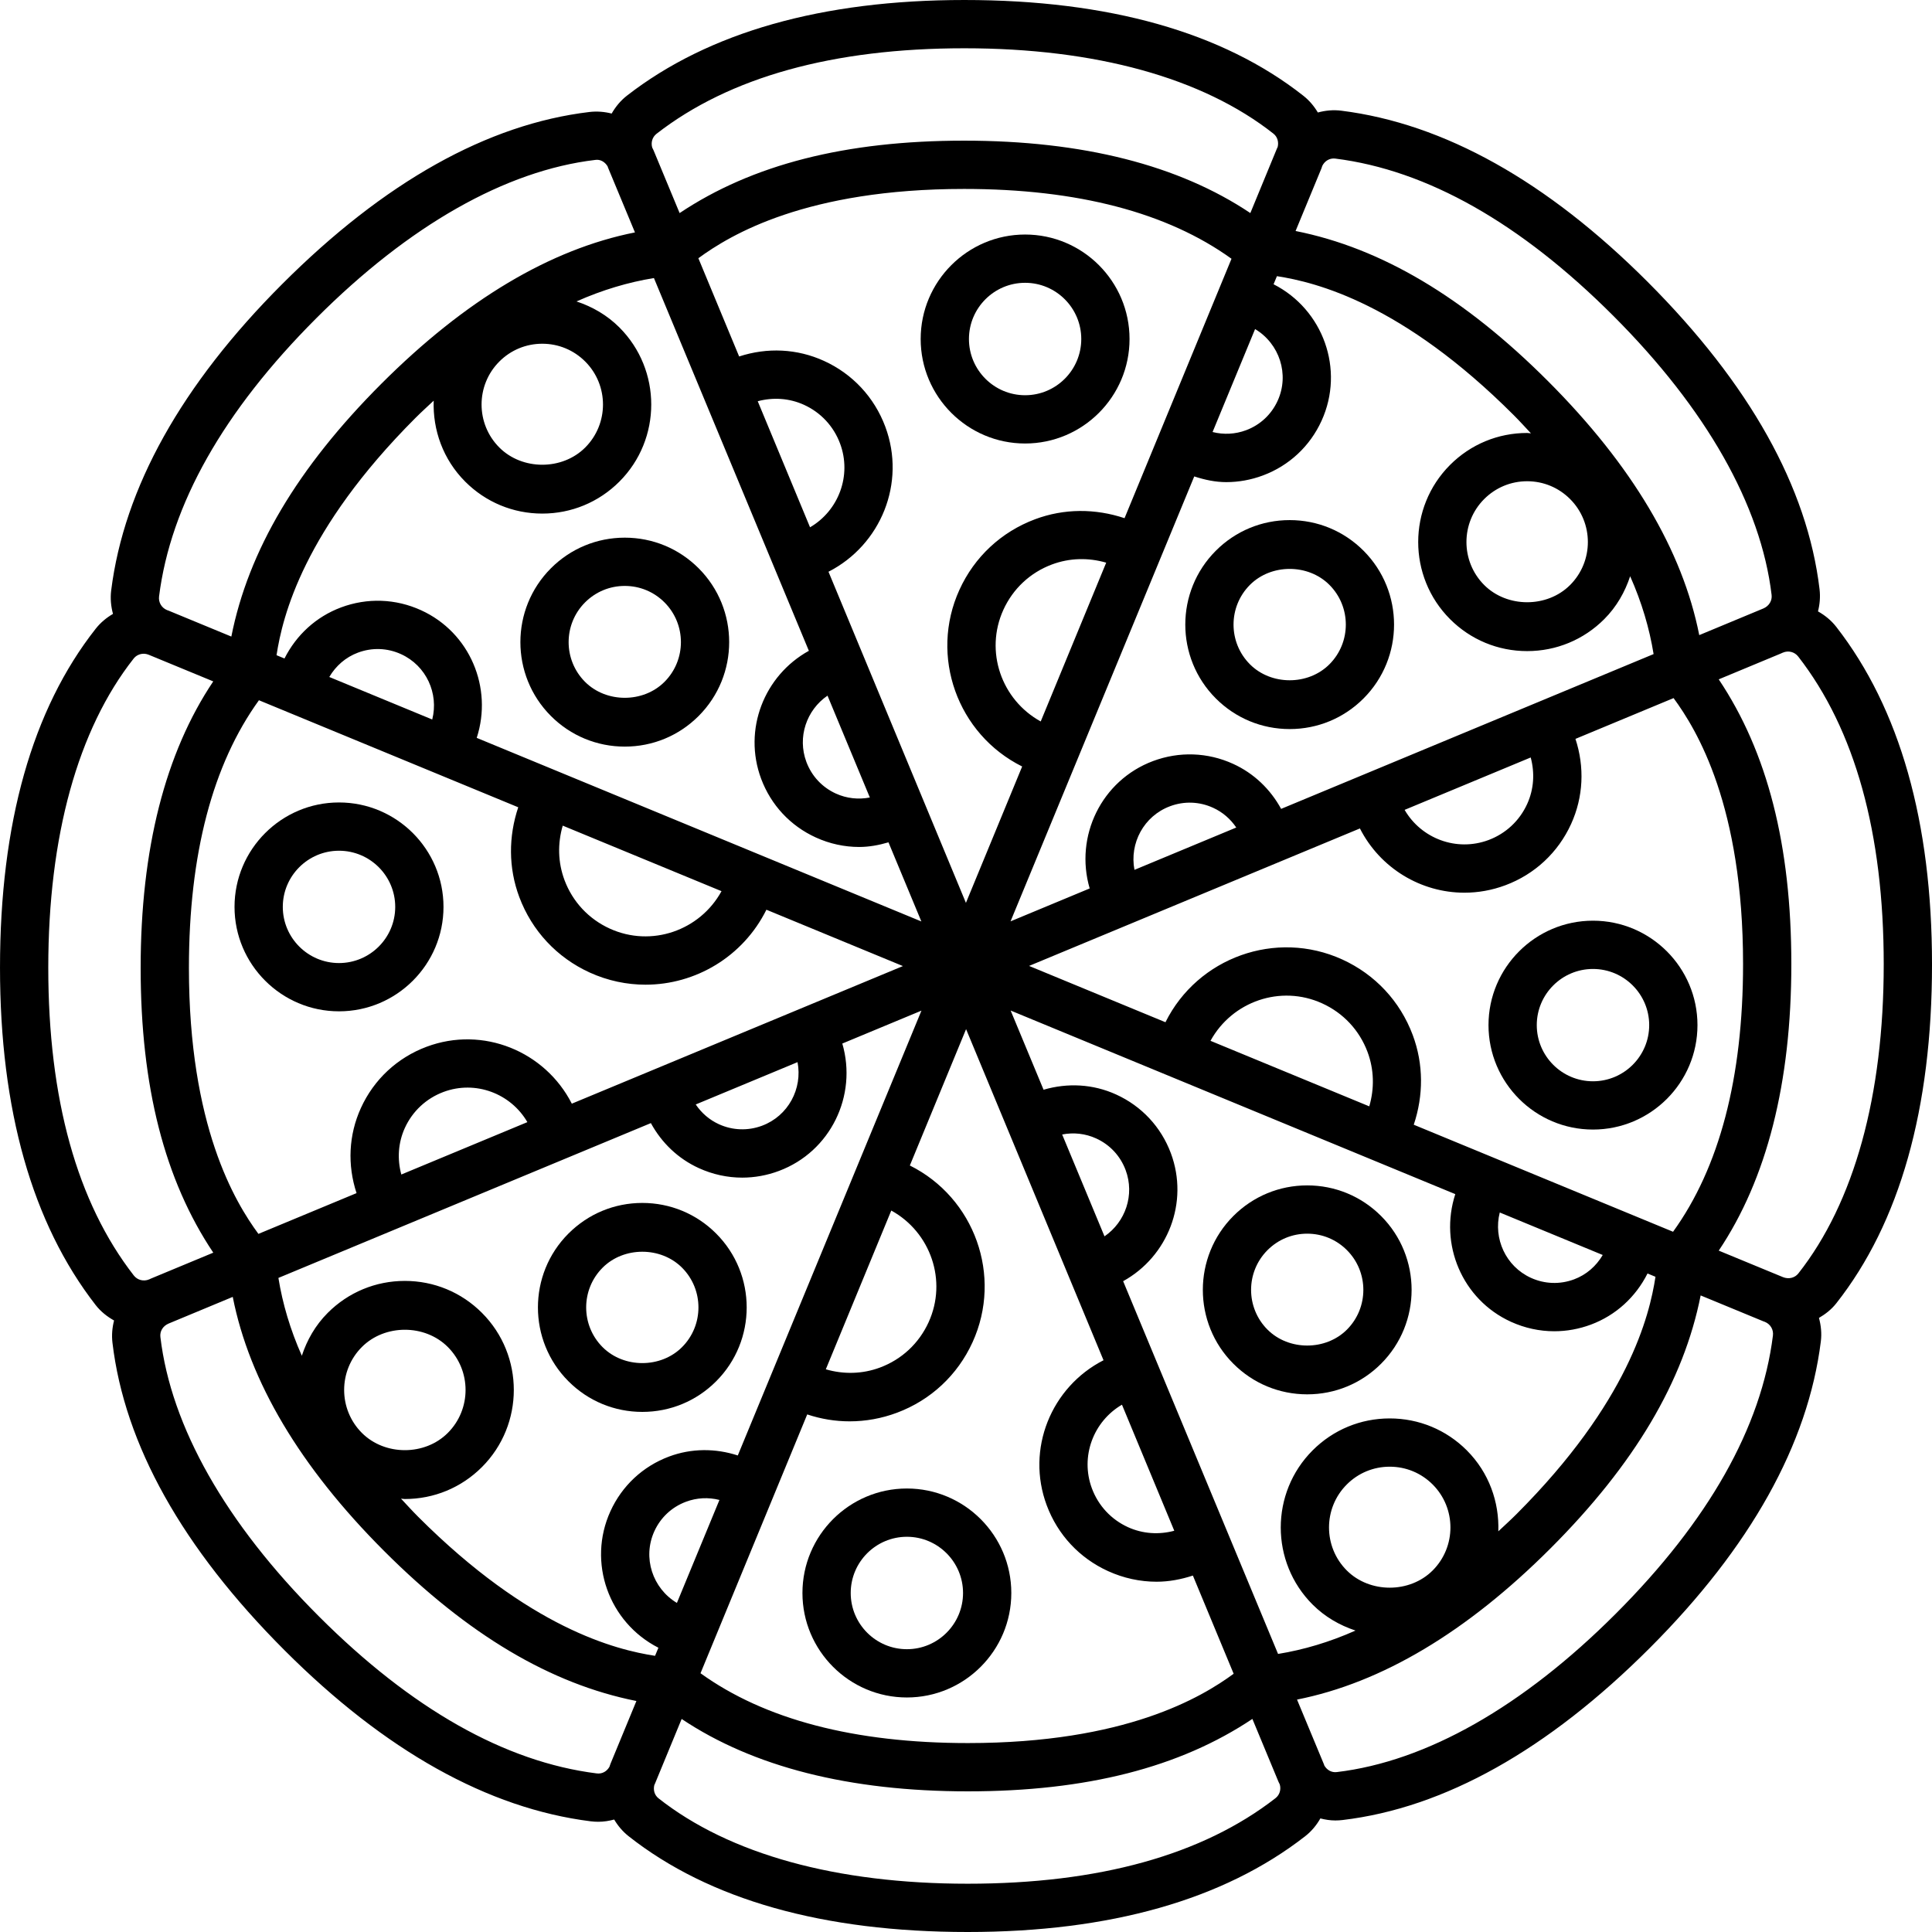
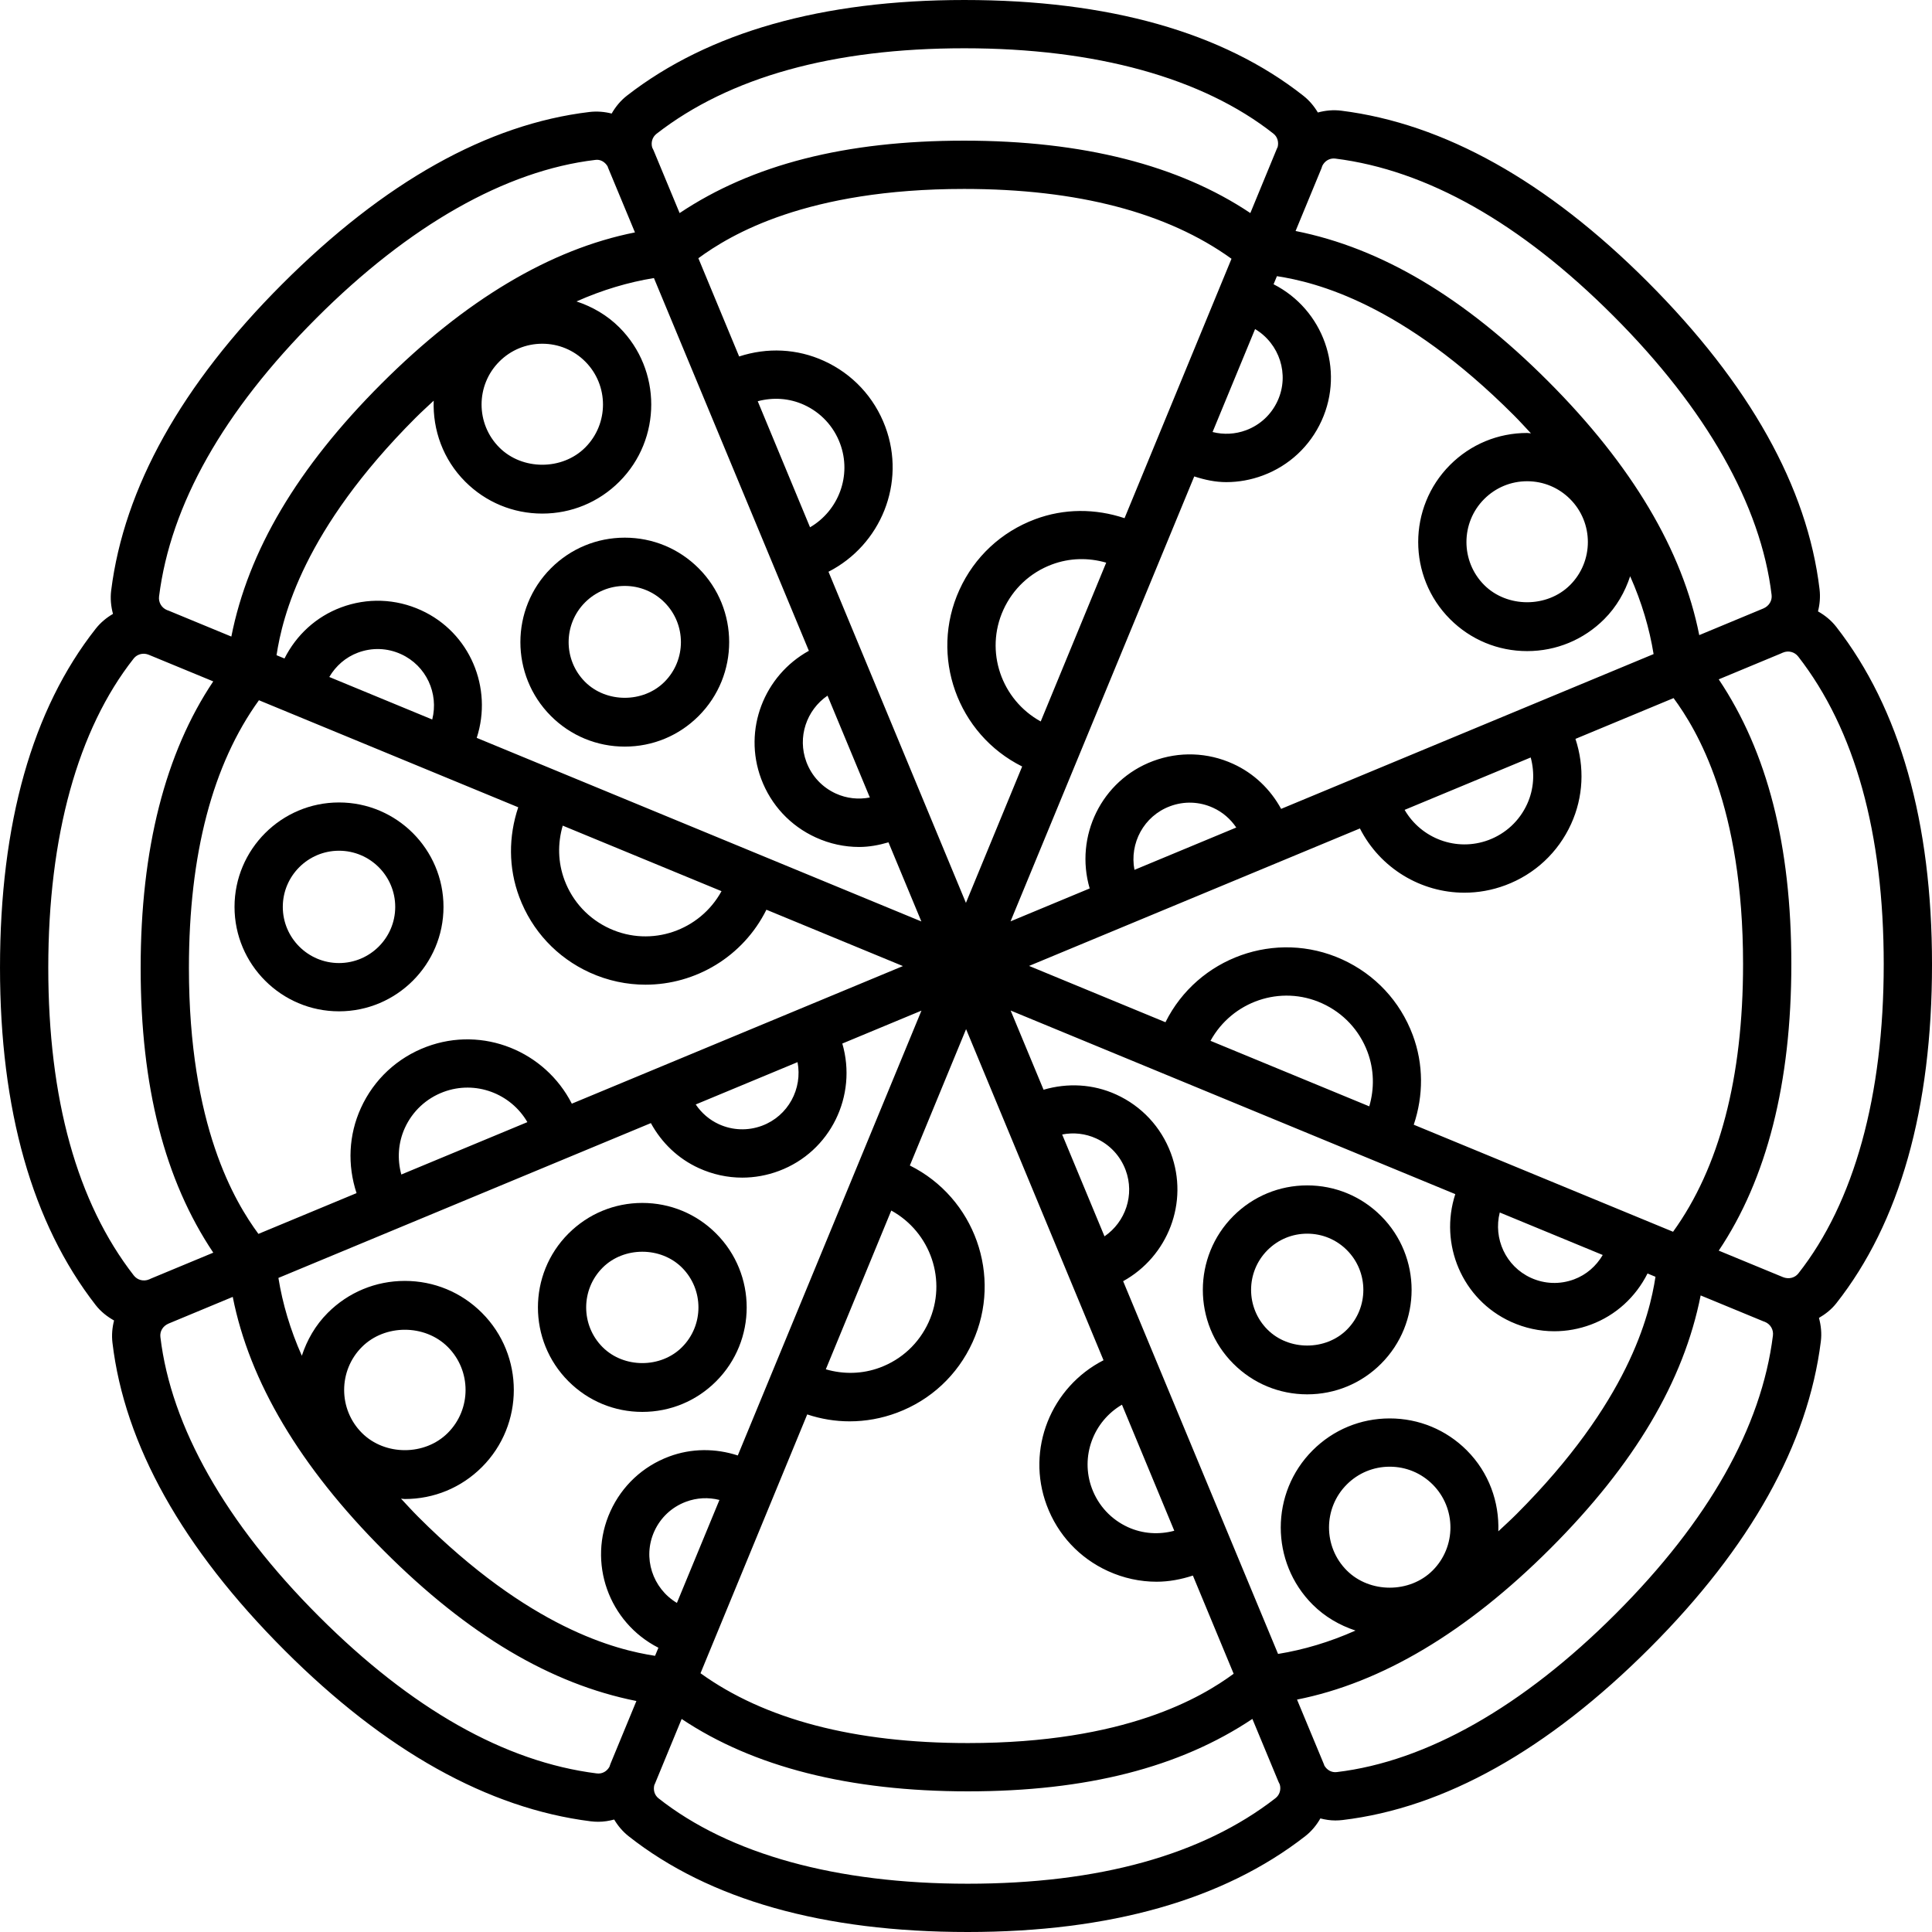
<svg xmlns="http://www.w3.org/2000/svg" height="512pt" viewBox="0 0 512 512" width="512pt">
-   <path d="m243.988 89.844c0 15.266 12.414 27.688 27.676 27.688 15.262 0 27.676-12.422 27.676-27.688 0-15.27-12.414-27.691-27.676-27.691-15.262 0-27.676 12.422-27.676 27.691zm27.676-14.898c8.207 0 14.883 6.684 14.883 14.898s-6.676 14.895-14.883 14.895c-8.207 0-14.883-6.68-14.883-14.895s6.676-14.898 14.883-14.898zm0 0" />
  <path d="m30.227 349.941c-.484 1.891-.664 3.875-.426 5.895 3.203 27.016 18.543 54.43 45.59 81.492 26.656 26.672 53.957 41.926 81.145 45.336.672.086 1.344.125 2.004.125 1.445 0 2.859-.223 4.223-.594.988 1.664 2.258 3.184 3.844 4.434 21.355 16.836 51.578 25.371 89.832 25.371 37.707 0 67.789-8.527 89.41-25.352 1.703-1.32 3.039-2.953 4.062-4.746 1.285.328 2.605.539 3.961.539.633 0 1.27-.039 1.91-.113 27-3.211 54.402-18.559 81.449-45.617 26.656-26.68 41.902-53.992 45.305-81.188.27-2.148.055-4.262-.496-6.262 1.715-1 3.309-2.242 4.59-3.867 16.836-21.355 25.371-51.578 25.371-89.832 0-37.707-8.527-67.789-25.352-89.414-1.348-1.738-3.027-3.09-4.863-4.125.477-1.879.652-3.852.414-5.859-3.211-27.016-18.547-54.434-45.586-81.492-26.656-26.672-53.961-41.926-81.148-45.336-2.137-.273-4.23-.062-6.223.477-.988-1.668-2.258-3.191-3.848-4.441-21.363-16.836-51.59-25.371-89.836-25.371-37.699 0-67.781 8.531-89.418 25.352-1.691 1.32-3.023 2.953-4.047 4.738-1.879-.477-3.855-.652-5.875-.414-27.004 3.211-54.406 18.562-81.449 45.617-26.652 26.668-41.898 53.984-45.309 81.188-.266 2.129-.055 4.219.48 6.207-1.715 1-3.285 2.289-4.57 3.918-16.836 21.363-25.371 51.59-25.371 89.836 0 37.699 8.531 67.781 25.352 89.414 1.348 1.734 3.039 3.055 4.875 4.086zm113.48-258.848c4.301 0 8.344 1.676 11.383 4.719 6.277 6.281 6.277 16.5 0 22.781-6.074 6.086-16.676 6.094-22.762 0-6.277-6.281-6.277-16.5 0-22.781 3.039-3.043 7.082-4.719 11.379-4.719zm-20.426 36.543c5.453 5.461 12.711 8.469 20.426 8.469 7.719 0 14.973-3.008 20.43-8.465 11.266-11.27 11.266-29.605 0-40.875-3.234-3.234-7.141-5.484-11.359-6.883 6.895-3.066 13.734-5.09 20.52-6.195l41.059 98.785c-11.844 6.535-17.516 20.887-12.641 33.93 2.598 6.945 7.742 12.465 14.488 15.539 3.668 1.676 7.574 2.516 11.492 2.516 2.605 0 5.203-.48 7.758-1.23l8.715 20.969-117.836-48.652c4.312-13.238-1.785-27.918-14.738-33.82-6.746-3.082-14.281-3.344-21.23-.746-6.59 2.469-11.824 7.281-14.977 13.531l-2.105-.871c1.582-10.34 7.188-33.23 36.836-62.898 1.605-1.605 3.211-3.047 4.812-4.555-.27 7.738 2.461 15.559 8.352 21.453zm292.809 27.402c-6.078 6.086-16.68 6.078-22.758.004-6.277-6.285-6.277-16.512-.004-22.789 3.043-3.043 7.082-4.719 11.383-4.719 4.297 0 8.34 1.676 11.379 4.719 6.281 6.277 6.281 16.504 0 22.785zm-11.379-40.297c-7.719 0-14.973 3.008-20.43 8.469-11.258 11.27-11.258 29.602 0 40.871 5.457 5.461 12.711 8.469 20.43 8.469s14.973-3.008 20.43-8.469c3.289-3.293 5.5-7.223 6.867-11.371 3.078 6.93 5.109 13.809 6.211 20.629l-98.707 41.023c-2.855-5.219-7.211-9.418-12.719-11.93-6.742-3.074-14.281-3.336-21.227-.742-13.684 5.117-20.824 19.949-16.789 33.758l-20.973 8.719 48.684-117.91c2.773.906 5.605 1.512 8.48 1.512 3.277 0 6.566-.59 9.73-1.773 6.945-2.598 12.457-7.742 15.531-14.492 6.176-13.559.434-29.477-12.719-36.172l.887-2.145c10.379 1.605 33.215 7.266 62.77 36.844 1.605 1.605 3.047 3.207 4.547 4.809-.34-.012-.664-.098-1.004-.098zm-47.801 301.445c-6.277-6.281-6.277-16.5 0-22.781 3.039-3.043 7.082-4.715 11.379-4.715 4.301 0 8.344 1.672 11.383 4.715 6.277 6.281 6.277 16.5 0 22.781-6.078 6.086-16.68 6.086-22.762 0zm31.809-31.828c-5.457-5.457-12.711-8.461-20.43-8.461s-14.973 3.004-20.426 8.461c-11.266 11.27-11.266 29.605-.004 40.875h.004c3.23 3.234 7.141 5.484 11.359 6.883-6.895 3.066-13.738 5.09-20.523 6.195l-41.055-98.785c11.84-6.539 17.512-20.887 12.641-33.93-2.598-6.945-7.742-12.465-14.488-15.539-6.105-2.781-12.855-3.133-19.242-1.266l-8.723-20.988 117.836 48.652c-4.312 13.238 1.785 27.918 14.742 33.828 3.672 1.672 7.574 2.512 11.492 2.512 3.281 0 6.57-.59 9.734-1.773 6.59-2.469 11.824-7.285 14.973-13.535l2.109.871c-1.582 10.34-7.184 33.23-36.836 62.902-1.605 1.605-3.211 3.051-4.812 4.555.27-7.738-2.461-15.562-8.352-21.457zm-292.812-27.395c6.078-6.082 16.676-6.086 22.766 0 6.277 6.281 6.277 16.504-.004 22.781-6.082 6.09-16.684 6.082-22.758 0-6.277-6.277-6.277-16.5-.004-22.781zm11.383 40.293c7.719 0 14.973-3.008 20.426-8.465 11.266-11.27 11.266-29.605.004-40.871-5.457-5.461-12.711-8.465-20.43-8.465s-14.973 3.004-20.43 8.465c-3.293 3.293-5.504 7.219-6.871 11.367-3.078-6.926-5.105-13.809-6.207-20.625l98.707-41.027c2.855 5.223 7.207 9.422 12.719 11.934 3.672 1.672 7.574 2.516 11.492 2.516 3.277-.004 6.566-.59 9.73-1.777 13.684-5.117 20.824-19.945 16.793-33.758l20.973-8.719-48.672 117.883c-5.941-1.93-12.285-1.93-18.223.289-6.945 2.598-12.457 7.746-15.531 14.492-6.176 13.559-.434 29.477 12.715 36.172l-.887 2.145c-10.375-1.602-33.207-7.258-62.77-36.84-1.605-1.605-3.047-3.207-4.551-4.812.344.012.668.098 1.012.098zm-.008-98.32c2.031-4.453 5.672-7.844 10.254-9.559 8.477-3.16 17.82.41 22.223 8l-33.406 13.883c-1.113-4.102-.852-8.41.93-12.324zm41.848-80.133 42.078 17.367c-5.723 10.445-18.582 14.945-29.609 9.922-5.59-2.547-9.852-7.113-12.004-12.863-1.754-4.695-1.848-9.699-.465-14.426zm-34.586-28.129-27.281-11.266c1.73-2.945 4.344-5.234 7.586-6.449 3.738-1.402 7.805-1.262 11.438.402 6.684 3.043 10.02 10.426 8.258 17.312zm104.754-6.32 11.219 26.992c-3.031.582-6.152.258-9.008-1.047-3.633-1.656-6.406-4.633-7.809-8.379-2.457-6.574.051-13.77 5.598-17.566zm-4.629-44.617-13.863-33.406c4.078-1.086 8.359-.824 12.262.953 4.449 2.027 7.84 5.668 9.555 10.254 3.164 8.469-.395 17.789-7.953 22.199zm123.922-33.535c-1.656 3.637-4.629 6.414-8.371 7.812-2.883 1.074-5.953 1.215-8.875.477l11.266-27.285c6.449 3.859 9.168 12 5.98 18.996zm-28.543 107.469c3.742-1.406 7.805-1.266 11.438.402 2.535 1.152 4.613 2.98 6.137 5.23l-26.98 11.215c-1.355-7.039 2.477-14.254 9.406-16.848zm94.668-.605c-2.027 4.449-5.668 7.844-10.254 9.559-8.5 3.16-17.828-.414-22.223-8l33.414-13.887c1.109 4.105.848 8.41-.938 12.328zm-41.844 80.129-42.078-17.367c5.727-10.441 18.594-14.941 29.605-9.918 5.594 2.547 9.855 7.109 12.008 12.859 1.754 4.695 1.848 9.703.465 14.426zm34.582 28.129 27.285 11.262c-1.73 2.949-4.34 5.242-7.586 6.453-3.742 1.398-7.805 1.258-11.438-.395-6.684-3.047-10.016-10.434-8.262-17.32zm-104.75 6.32-11.219-26.992c3.023-.59 6.145-.262 9.008 1.047 3.637 1.656 6.41 4.633 7.809 8.379 2.453 6.574-.051 13.77-5.598 17.566zm4.629 44.617 13.863 33.406c-4.082 1.09-8.367.82-12.262-.949-4.449-2.031-7.844-5.672-9.559-10.254-3.164-8.469.398-17.793 7.957-22.203zm-123.922 33.531c1.656-3.633 4.629-6.41 8.371-7.809 2.883-1.078 5.949-1.223 8.875-.48l-11.27 27.289c-6.449-3.855-9.164-12-5.977-19zm28.539-107.465c-3.746 1.395-7.805 1.254-11.434-.398-2.535-1.156-4.613-2.98-6.141-5.234l26.98-11.215c1.359 7.043-2.477 14.258-9.406 16.848zm34.246 22.48c10.422 5.738 14.91 18.59 9.895 29.594-2.547 5.59-7.109 9.852-12.859 12.004-4.684 1.75-9.668 1.844-14.383.477zm39.605-129.613c-10.422-5.738-14.906-18.59-9.895-29.594 2.547-5.59 7.113-9.855 12.863-12.008 4.68-1.75 9.668-1.848 14.383-.48zm-61.879 183.641c3.66 1.223 7.449 1.836 11.242 1.836 4.23 0 8.473-.758 12.551-2.285 8.949-3.348 16.055-9.984 20.02-18.68 8.004-17.578.531-38.293-16.617-46.836l14.902-36.137 36.422 87.746c-13.859 7.09-20.625 23.531-15.043 38.461 2.906 7.785 8.672 13.969 16.23 17.414 4.113 1.875 8.492 2.82 12.879 2.82 3.238 0 6.465-.605 9.617-1.633l10.805 26.023c-8.469 6.207-28.621 18.367-70.426 18.367-30.125 0-53.891-6.273-70.863-18.504zm160.738-76.773c2.59-7.738 2.625-16.027-.273-23.777-3.348-8.949-9.984-16.055-18.684-20.02-17.57-8-38.301-.531-46.844 16.637l-36.145-14.922 87.676-36.434c5.379 10.574 16.203 17.031 27.691 17.027 3.609 0 7.281-.633 10.859-1.973 7.781-2.906 13.969-8.672 17.414-16.23 3.27-7.168 3.605-15.121 1.156-22.559l26.004-10.809c6.191 8.43 18.414 28.566 18.414 70.492 0 30.168-6.289 53.953-18.551 70.934zm-76.645-160.738c-7.73-2.578-16-2.609-23.73.289-8.949 3.352-16.059 9.984-20.023 18.684-8.004 17.574-.531 38.289 16.621 46.832l-14.902 36.141-36.422-87.75c13.859-7.09 20.625-23.527 15.047-38.457-2.91-7.785-8.676-13.973-16.234-17.418-7.148-3.262-15.07-3.602-22.492-1.176l-10.805-26.035c8.469-6.207 28.613-18.363 70.422-18.363 30.129 0 53.895 6.273 70.863 18.504zm-160.676 76.613c-2.59 7.742-2.625 16.027.273 23.777 3.348 8.949 9.984 16.059 18.68 20.023 4.797 2.18 9.828 3.215 14.785 3.215 13.211 0 25.824-7.391 32.031-19.867l36.176 14.934-87.746 36.465c-7.078-13.883-23.531-20.672-38.48-15.086-7.785 2.91-13.969 8.676-17.414 16.23-3.27 7.168-3.602 15.121-1.156 22.562l-26.004 10.805c-6.191-8.426-18.418-28.57-18.418-70.492 0-30.164 6.289-53.949 18.555-70.93zm20.789 256.035c-24.301-3.047-49.09-17.074-73.688-41.688-24.617-24.629-39.117-50.203-41.934-73.961-.184-1.512.648-2.902 2.152-3.555l17.023-7.078c4.422 22.418 17.812 45.031 40.094 67.324 22.246 22.262 44.199 35.258 66.879 39.77l-6.863 16.625c-.113.254-.168.52-.266.777-.676 1.242-1.961 1.988-3.398 1.785zm179.871 6.578c-19.328 15.035-46.77 22.656-81.562 22.656-34.809 0-63.133-7.824-81.914-22.625-1.062-.84-1.457-2.176-1.121-3.535.047-.105.109-.199.152-.309 0-.004 0-.004 0-.004l7.09-17.191c18.965 12.684 44.391 19.184 75.859 19.184 31.449 0 56.156-6.344 75.391-19.195l6.895 16.609c.102.258.246.488.359.738.395 1.359-.016 2.793-1.148 3.672zm90.18-48.883c-24.613 24.625-50.172 39.133-73.91 41.953-1.367.168-2.586-.512-3.301-1.723-.043-.102-.059-.207-.102-.309l-7.141-17.18c22.383-4.445 44.957-17.844 67.207-40.105 22.273-22.289 35.262-44.281 39.758-67l16.719 6.902c.059.023.121.031.18.055l.145.059c1.457.605 2.305 2.055 2.109 3.613-3.043 24.309-17.062 49.117-41.664 73.734zm71.027-172.105c0 34.812-7.824 63.133-22.625 81.914-.934 1.184-2.551 1.586-4.062.984l-17.035-7.031c12.723-18.973 19.238-44.426 19.238-75.934 0-31.496-6.355-56.223-19.242-75.461l16.539-6.875c.082-.031.152-.082.234-.113l.246-.102h.004c1.449-.613 3.082-.188 4.047 1.055 15.035 19.328 22.656 46.77 22.656 81.562zm-145.773-213.562c.145 0 .293.008.438.027 24.301 3.051 49.09 17.074 73.688 41.688 24.613 24.625 39.113 50.199 41.934 73.961.18 1.496-.672 2.918-2.168 3.566l-17.008 7.07c-4.426-22.422-17.82-45.035-40.098-67.324-22.242-22.258-44.195-35.254-66.879-39.773l6.867-16.625c.09-.207.133-.422.211-.633.59-1.188 1.715-1.957 3.016-1.957zm-179.438-6.551c19.336-15.035 46.777-22.656 81.562-22.656 34.809 0 63.137 7.824 81.914 22.625 1.059.832 1.457 2.207 1.117 3.57-.043.098-.105.18-.145.277l-7.09 17.199c-18.961-12.691-44.387-19.188-75.859-19.188-31.453 0-56.16 6.34-75.387 19.191l-6.898-16.609c-.102-.258-.246-.484-.359-.73-.398-1.359.012-2.797 1.145-3.68zm-90.176 48.887c24.605-24.625 50.164-39.133 73.91-41.953 1.336-.215 2.574.496 3.297 1.715.043.102.059.207.102.309v.004l7.141 17.18c-22.379 4.445-44.949 17.844-67.203 40.105-22.273 22.285-35.262 44.277-39.758 67l-16.719-6.906c-.105-.043-.211-.062-.316-.105l-.008-.004c-1.457-.605-2.305-2.055-2.113-3.609 3.047-24.316 17.07-49.125 41.668-73.734zm-48.402 90.191c.648-.82 1.625-1.277 2.668-1.277.465 0 .941.113 1.406.301l17.02 7.023c-12.723 18.973-19.238 44.426-19.238 75.93 0 31.488 6.359 56.219 19.246 75.465l-16.539 6.871c-.082.035-.152.082-.23.113l-.246.105c-1.457.605-3.094.184-4.055-1.055-15.031-19.336-22.656-46.777-22.656-81.562 0-34.809 7.824-63.137 22.625-81.914zm0 0" />
  <path d="m89.84 268.012c15.27 0 27.691-12.414 27.691-27.676 0-15.262-12.422-27.676-27.691-27.676-15.266 0-27.688 12.414-27.688 27.676 0 15.262 12.422 27.676 27.688 27.676zm0-42.559c8.215 0 14.898 6.676 14.898 14.883 0 8.207-6.684 14.883-14.898 14.883s-14.895-6.676-14.895-14.883c0-8.207 6.68-14.883 14.895-14.883zm0 0" />
-   <path d="m268.008 422.16c0-15.27-12.414-27.691-27.672-27.691-15.266 0-27.68 12.422-27.68 27.691 0 15.266 12.414 27.688 27.68 27.688 15.258 0 27.672-12.422 27.672-27.688zm-27.672 14.895c-8.211 0-14.887-6.68-14.887-14.895s6.676-14.898 14.887-14.898c8.203 0 14.879 6.684 14.879 14.898s-6.676 14.895-14.879 14.895zm0 0" />
-   <path d="m422.156 243.992c-15.266 0-27.688 12.414-27.688 27.672 0 15.266 12.422 27.68 27.688 27.68 15.27 0 27.691-12.414 27.691-27.68 0-15.258-12.422-27.672-27.691-27.672zm0 42.559c-8.215 0-14.895-6.676-14.895-14.887 0-8.203 6.68-14.879 14.895-14.879s14.898 6.676 14.898 14.879c0 8.211-6.684 14.887-14.898 14.887zm0 0" />
  <path d="m165.574 197.859c7.391 0 14.344-2.879 19.566-8.109 10.797-10.797 10.797-28.359 0-39.156-5.223-5.227-12.176-8.109-19.566-8.109-7.395 0-14.348 2.883-19.57 8.109-10.793 10.797-10.793 28.359-.004 39.156 5.227 5.23 12.18 8.109 19.574 8.109zm-10.527-38.219c2.816-2.816 6.551-4.363 10.527-4.363 3.973 0 7.711 1.547 10.523 4.363 5.805 5.809 5.805 15.254-.004 21.062-5.621 5.629-15.418 5.629-21.047 0-5.805-5.809-5.805-15.254 0-21.062zm0 0" />
  <path d="m170.219 374.168c7.395 0 14.348-2.879 19.57-8.113 10.789-10.793 10.789-28.355 0-39.152-5.223-5.23-12.176-8.113-19.57-8.113-7.391 0-14.344 2.883-19.566 8.113-.004 0-.004 0-.004 0-10.789 10.797-10.789 28.359 0 39.152 5.227 5.234 12.18 8.113 19.57 8.113zm-10.52-38.223c5.621-5.629 15.422-5.629 21.043 0 5.805 5.809 5.805 15.262 0 21.066-5.621 5.629-15.418 5.629-21.047 0-5.805-5.805-5.805-15.258.004-21.066zm0 0" />
-   <path d="m346.426 314.141c-7.391 0-14.344 2.883-19.57 8.109-10.789 10.797-10.789 28.363 0 39.156h.004c5.223 5.23 12.176 8.109 19.566 8.109 7.395 0 14.348-2.879 19.57-8.109 10.793-10.793 10.793-28.359 0-39.156-5.223-5.227-12.176-8.109-19.57-8.109zm10.523 38.223c-5.621 5.625-15.422 5.625-21.043 0 0 0 0 0-.004 0-5.801-5.809-5.801-15.258 0-21.066 2.812-2.816 6.551-4.363 10.523-4.363 3.977 0 7.711 1.547 10.523 4.363 5.805 5.809 5.805 15.258 0 21.066zm0 0" />
-   <path d="m341.781 137.832c-7.395 0-14.348 2.883-19.57 8.113-10.793 10.797-10.793 28.355-.004 39.152 5.227 5.23 12.18 8.113 19.574 8.113 7.391 0 14.344-2.879 19.57-8.113 10.785-10.797 10.785-28.355-.004-39.152-5.223-5.23-12.176-8.113-19.566-8.113zm-10.527 38.223c-5.805-5.809-5.805-15.258 0-21.066 5.629-5.629 15.426-5.629 21.047 0 5.809 5.805 5.809 15.262 0 21.066-5.621 5.629-15.418 5.629-21.047 0zm0 0" />
+   <path d="m346.426 314.141c-7.391 0-14.344 2.883-19.57 8.109-10.789 10.797-10.789 28.363 0 39.156h.004c5.223 5.23 12.176 8.109 19.566 8.109 7.395 0 14.348-2.879 19.57-8.109 10.793-10.793 10.793-28.359 0-39.156-5.223-5.227-12.176-8.109-19.57-8.109zm10.523 38.223c-5.621 5.625-15.422 5.625-21.043 0 0 0 0 0-.004 0-5.801-5.809-5.801-15.258 0-21.066 2.812-2.816 6.551-4.363 10.523-4.363 3.977 0 7.711 1.547 10.523 4.363 5.805 5.809 5.805 15.258 0 21.066m0 0" />
</svg>